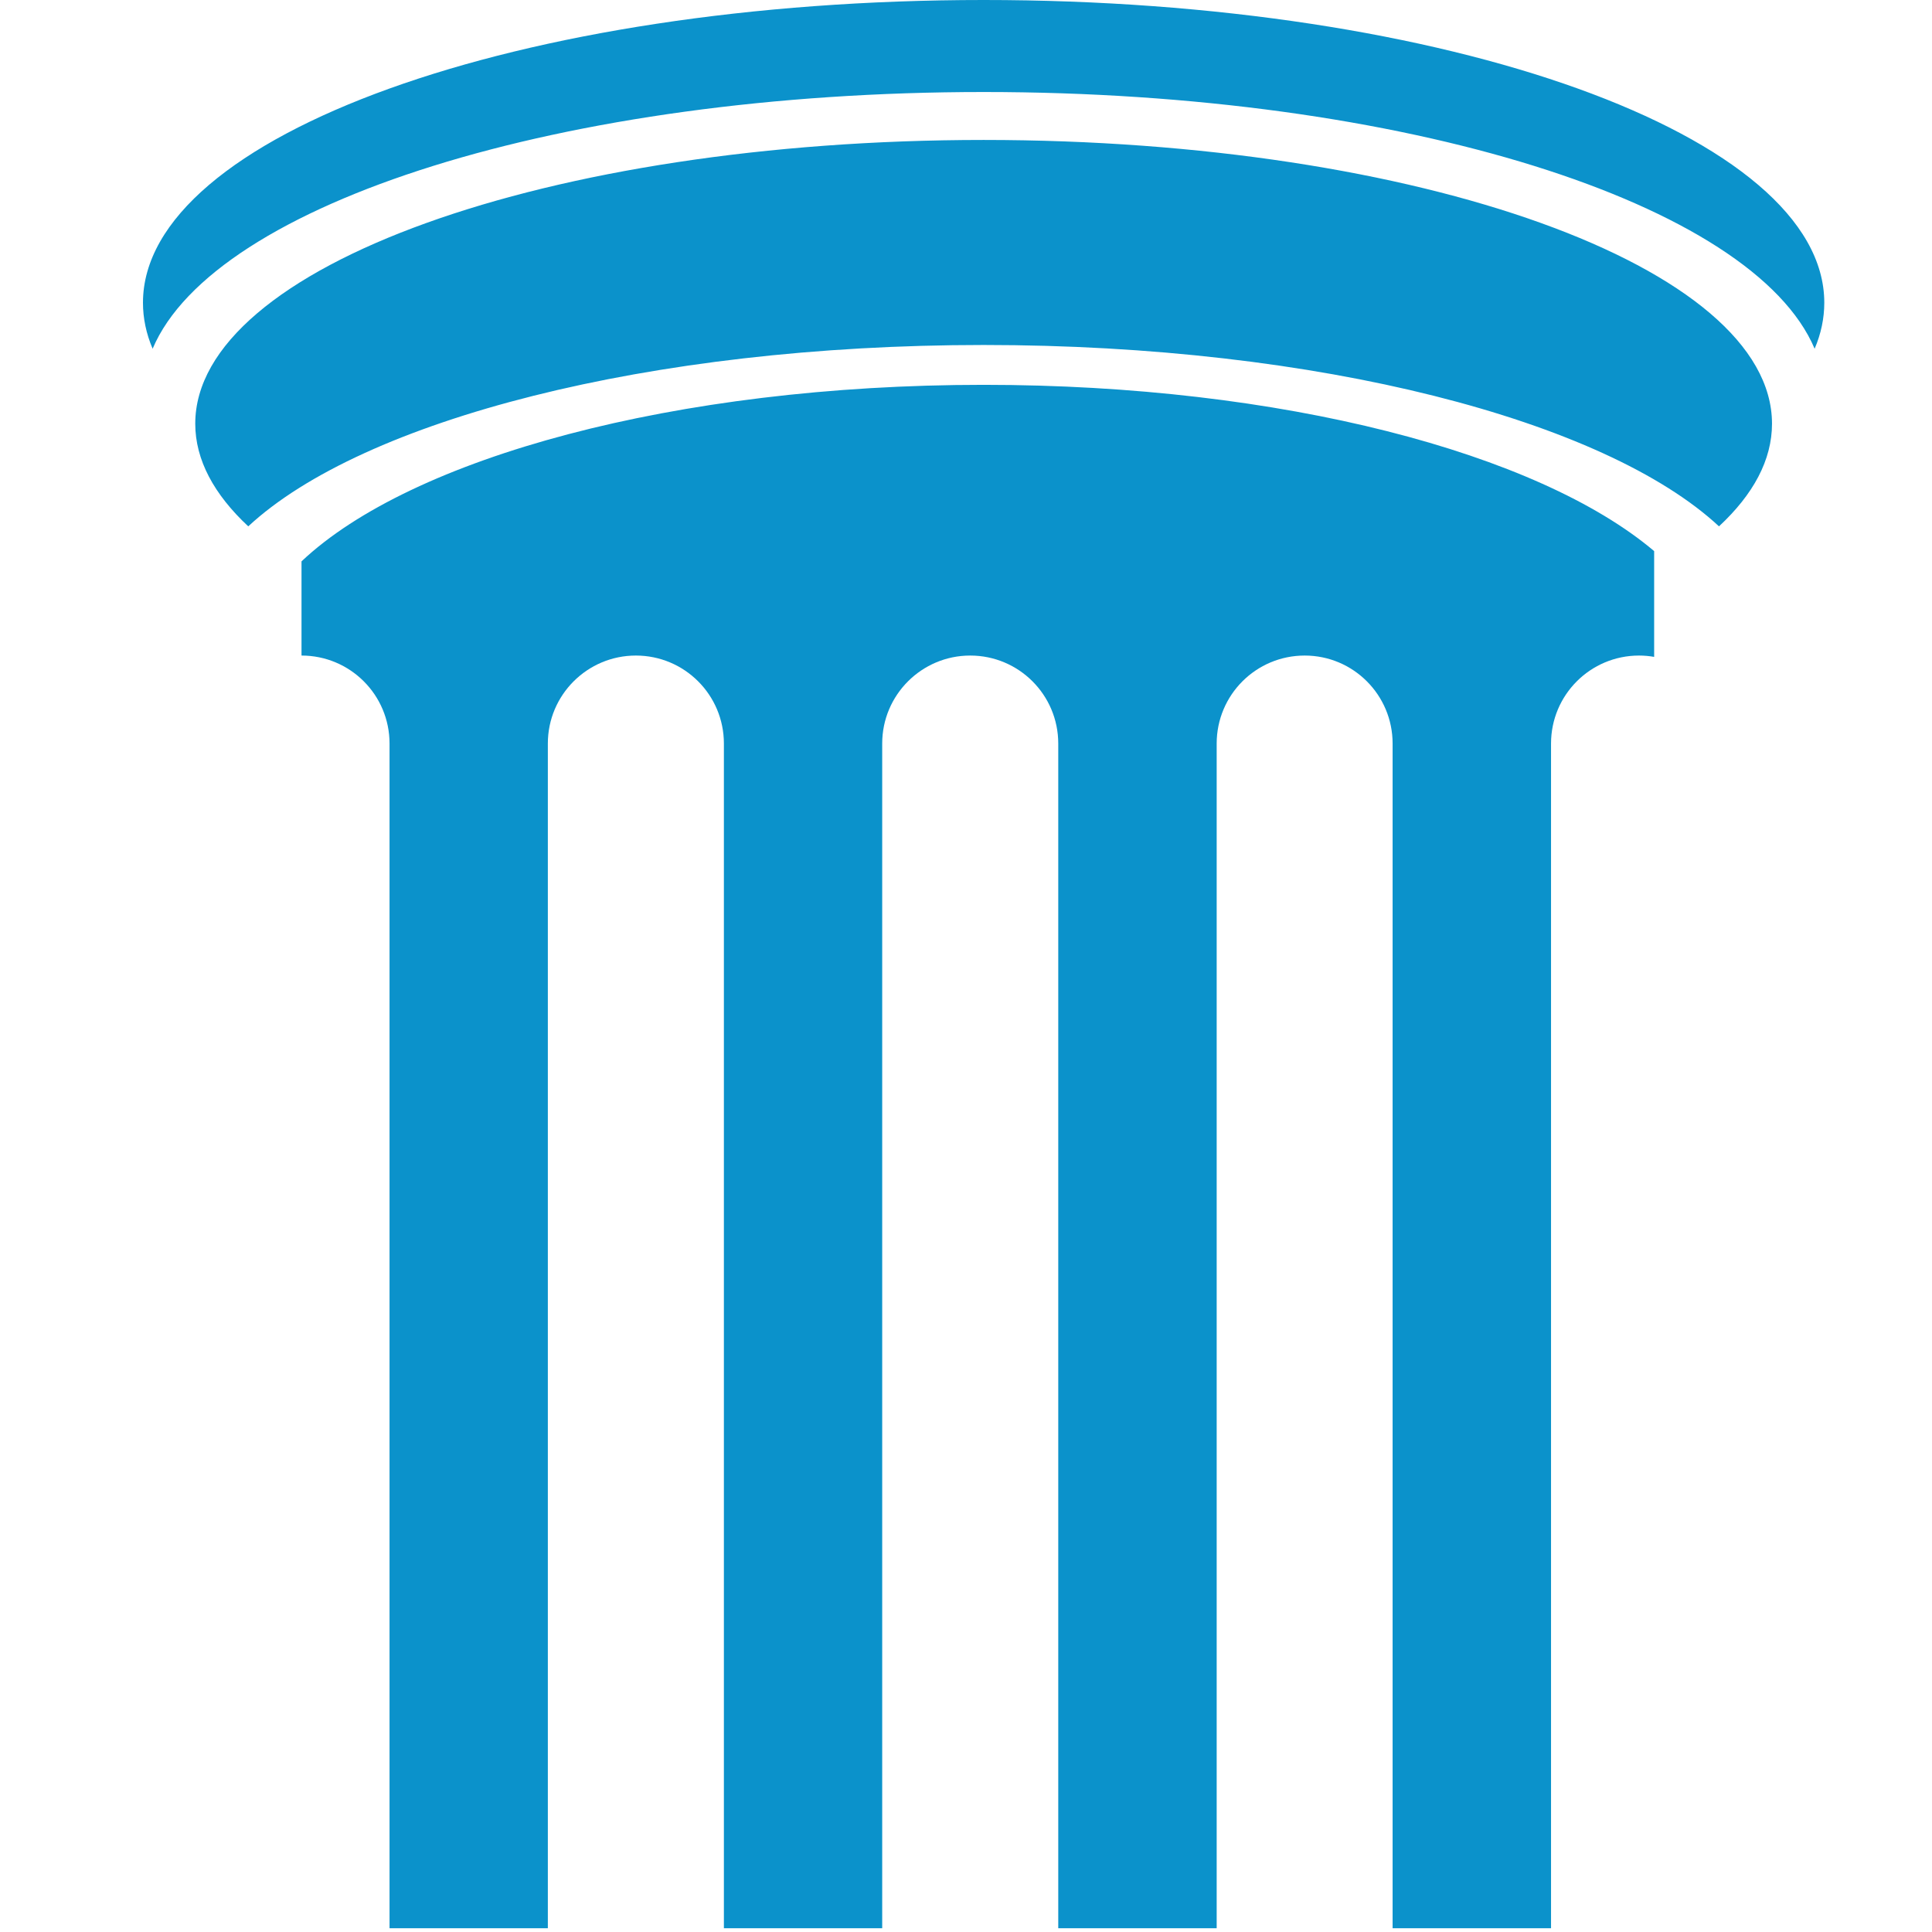
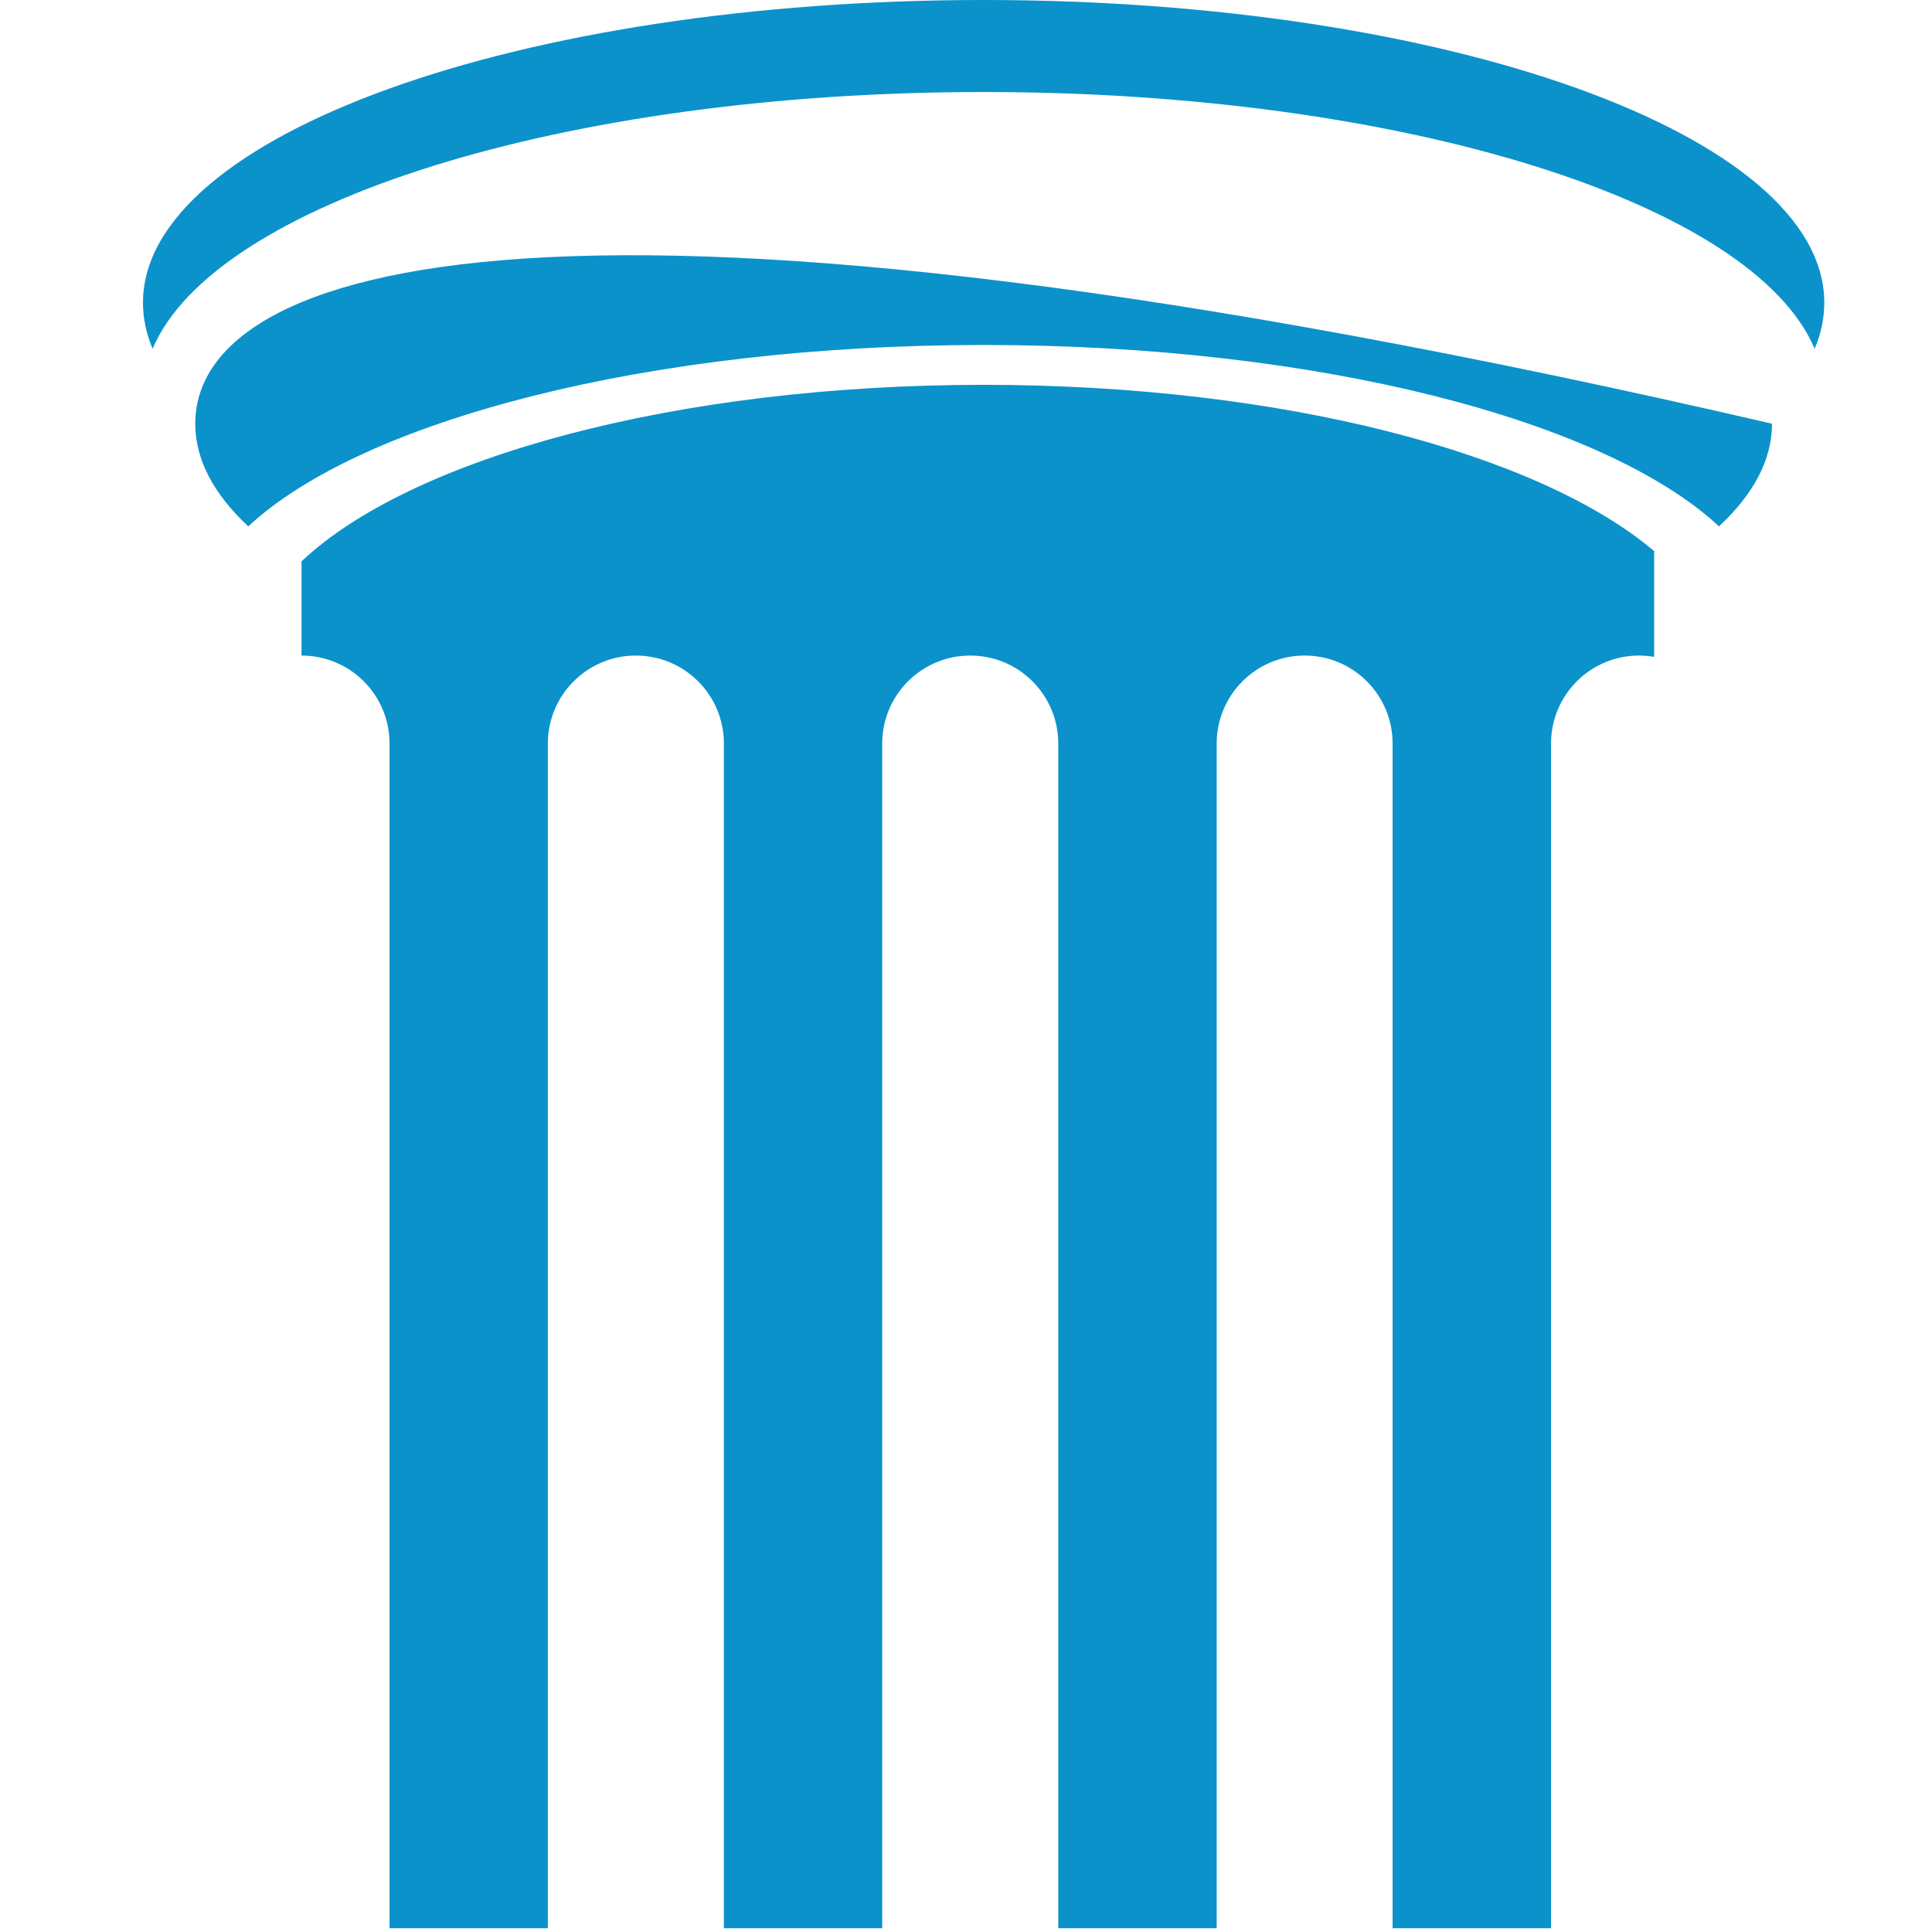
<svg xmlns="http://www.w3.org/2000/svg" width="16" height="16" viewBox="0 0 16 16" fill="none">
-   <path fill-rule="evenodd" clip-rule="evenodd" d="M15.028 2.888C15.081 2.764 15.108 2.636 15.108 2.507C15.108 1.122 11.991 0 8.146 0C4.301 0 1.184 1.122 1.184 2.507C1.184 2.636 1.211 2.764 1.264 2.888C1.773 1.684 4.661 0.762 8.146 0.762C11.632 0.762 14.519 1.684 15.028 2.888ZM14.236 4.359C14.52 4.095 14.675 3.809 14.675 3.509C14.675 2.211 11.752 1.159 8.146 1.159C4.54 1.159 1.617 2.211 1.617 3.509C1.617 3.809 1.773 4.095 2.056 4.359C3.002 3.48 5.372 2.857 8.146 2.857C10.92 2.857 13.29 3.48 14.236 4.359ZM2.497 4.649C3.406 3.791 5.593 3.187 8.146 3.187C10.614 3.187 12.739 3.752 13.699 4.564V5.44C13.659 5.433 13.617 5.429 13.574 5.429C13.171 5.429 12.845 5.755 12.845 6.158V15.969H11.533L11.533 6.158C11.533 5.755 11.207 5.429 10.805 5.429C10.402 5.429 10.076 5.755 10.076 6.158V15.969H8.764V6.158C8.764 5.755 8.438 5.429 8.035 5.429C7.633 5.429 7.306 5.755 7.306 6.158L7.306 15.969H5.995V6.158C5.995 5.755 5.669 5.429 5.266 5.429C4.864 5.429 4.537 5.755 4.537 6.158V15.969H3.226V6.158C3.226 5.755 2.9 5.429 2.497 5.429V4.649Z" fill="#0B92CB" />
+   <path fill-rule="evenodd" clip-rule="evenodd" d="M15.028 2.888C15.081 2.764 15.108 2.636 15.108 2.507C15.108 1.122 11.991 0 8.146 0C4.301 0 1.184 1.122 1.184 2.507C1.184 2.636 1.211 2.764 1.264 2.888C1.773 1.684 4.661 0.762 8.146 0.762C11.632 0.762 14.519 1.684 15.028 2.888ZM14.236 4.359C14.52 4.095 14.675 3.809 14.675 3.509C4.54 1.159 1.617 2.211 1.617 3.509C1.617 3.809 1.773 4.095 2.056 4.359C3.002 3.48 5.372 2.857 8.146 2.857C10.92 2.857 13.29 3.48 14.236 4.359ZM2.497 4.649C3.406 3.791 5.593 3.187 8.146 3.187C10.614 3.187 12.739 3.752 13.699 4.564V5.44C13.659 5.433 13.617 5.429 13.574 5.429C13.171 5.429 12.845 5.755 12.845 6.158V15.969H11.533L11.533 6.158C11.533 5.755 11.207 5.429 10.805 5.429C10.402 5.429 10.076 5.755 10.076 6.158V15.969H8.764V6.158C8.764 5.755 8.438 5.429 8.035 5.429C7.633 5.429 7.306 5.755 7.306 6.158L7.306 15.969H5.995V6.158C5.995 5.755 5.669 5.429 5.266 5.429C4.864 5.429 4.537 5.755 4.537 6.158V15.969H3.226V6.158C3.226 5.755 2.9 5.429 2.497 5.429V4.649Z" fill="#0B92CB" />
</svg>